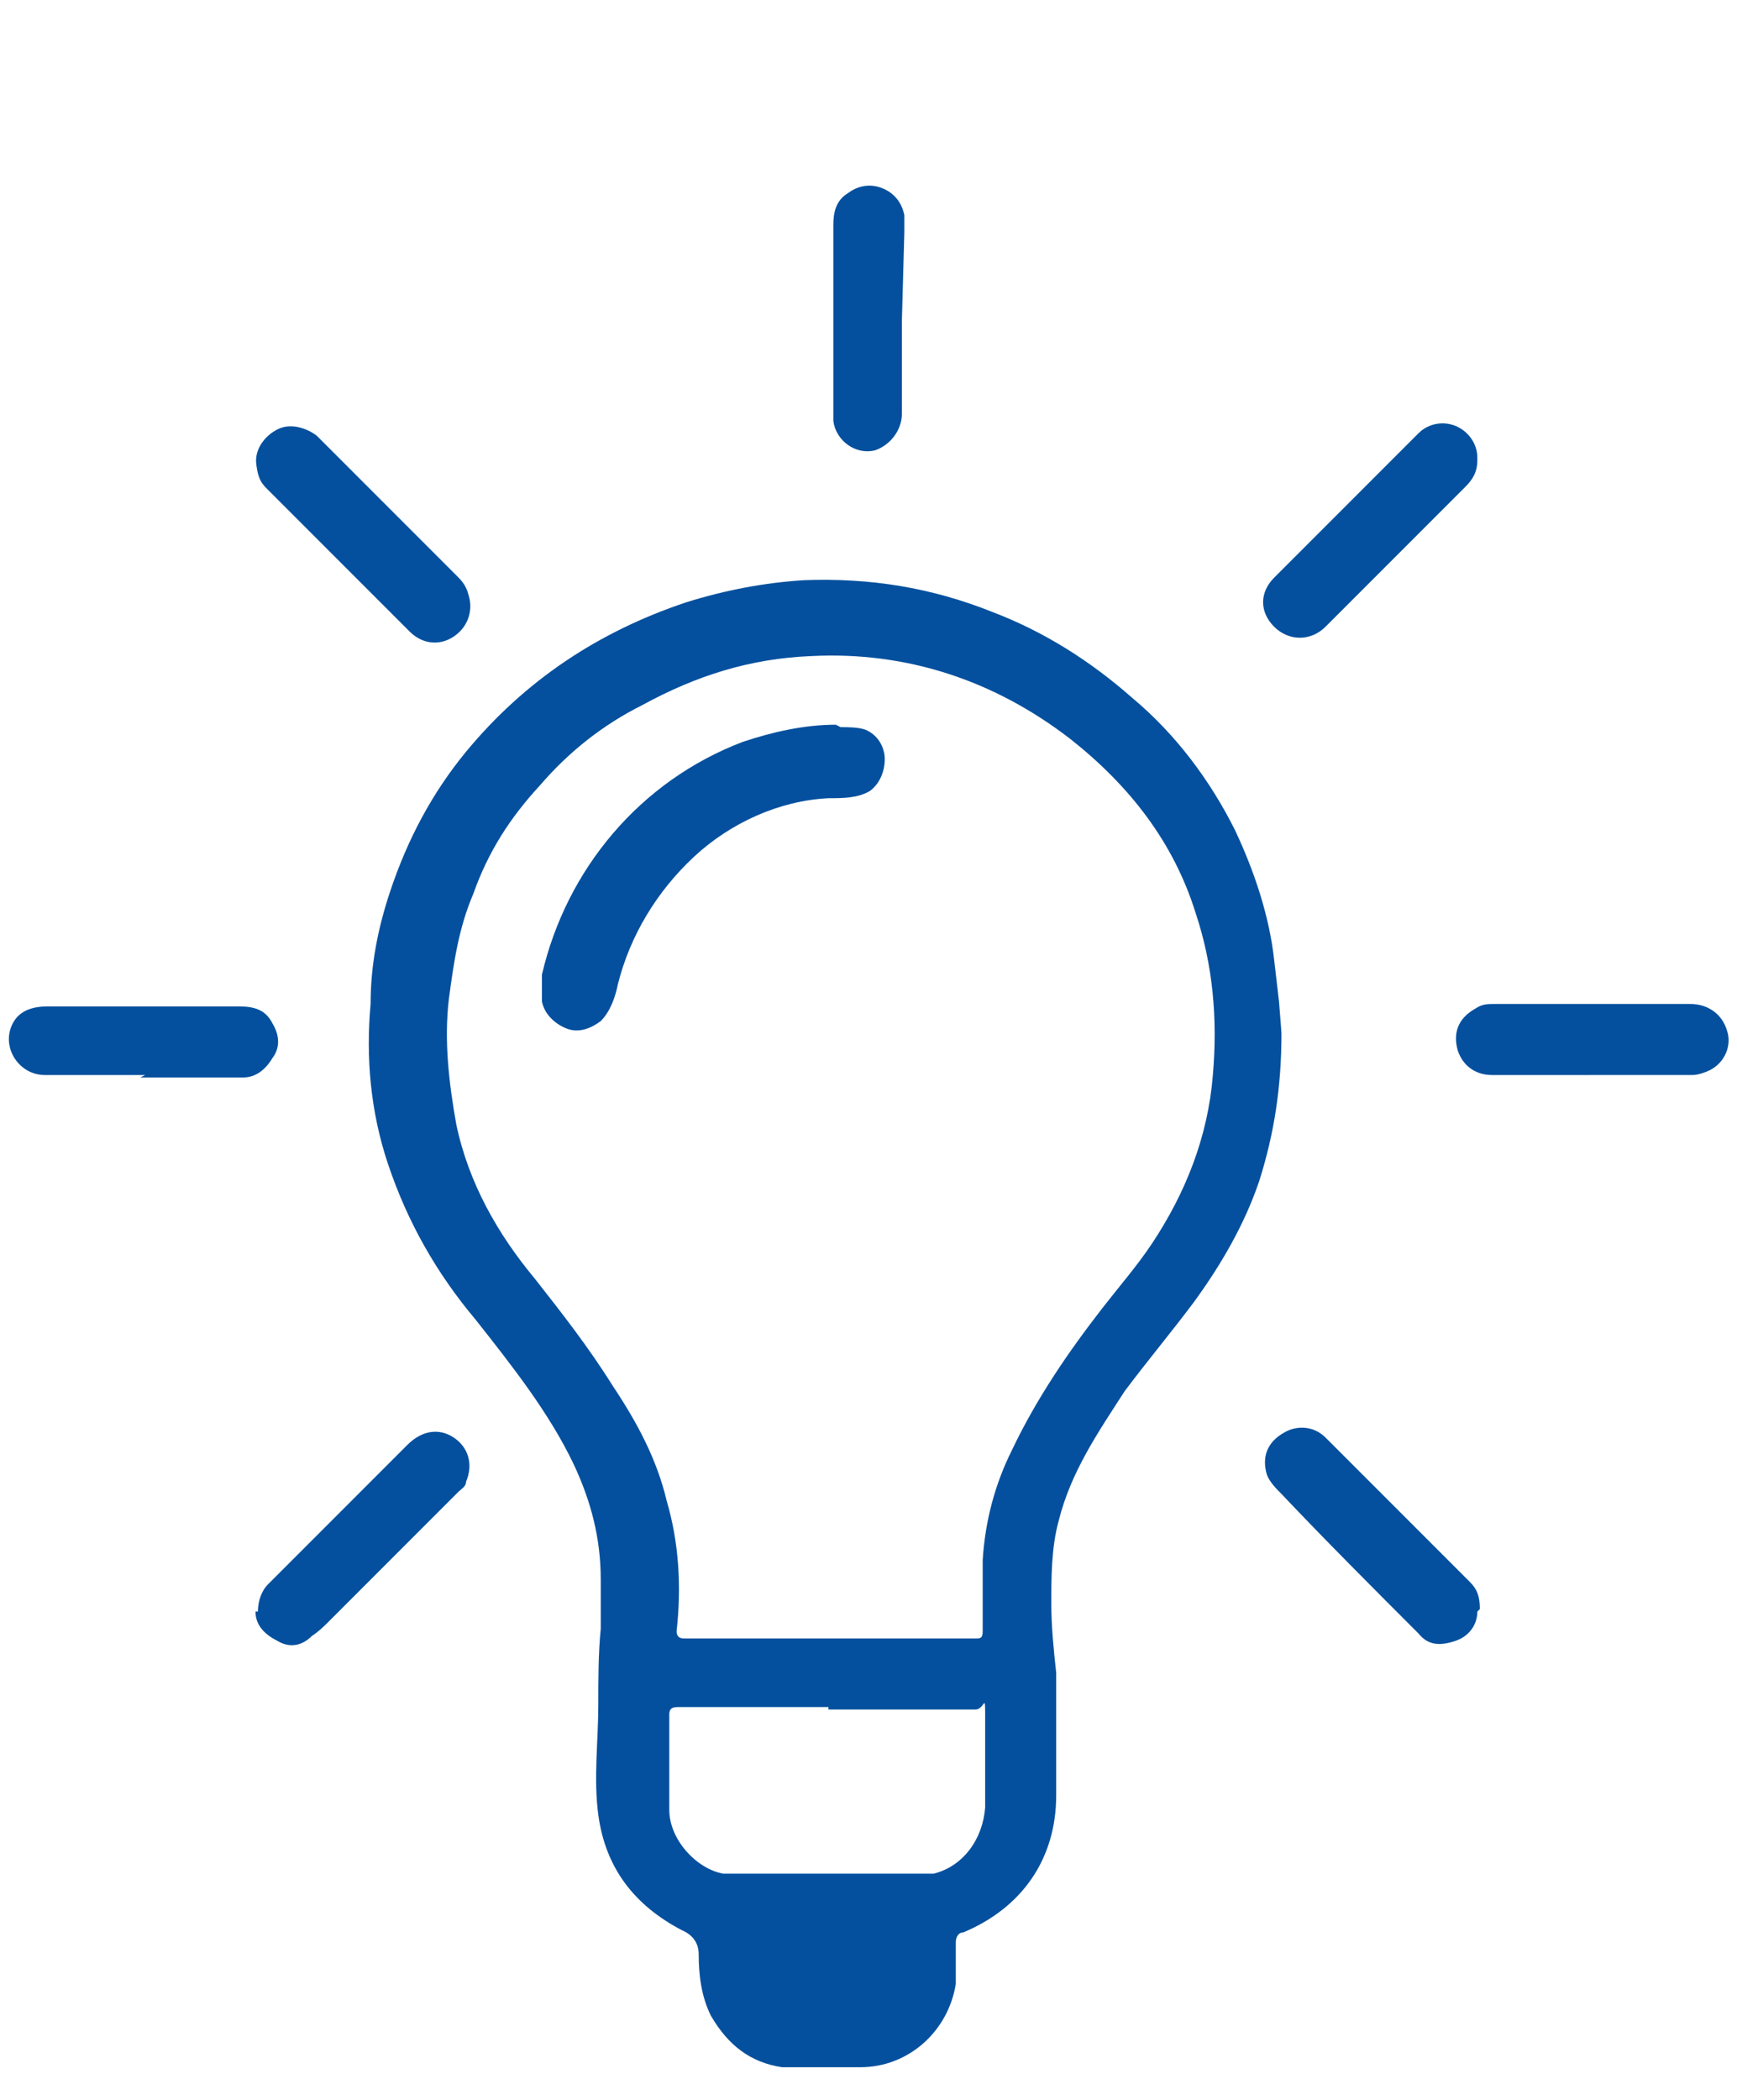
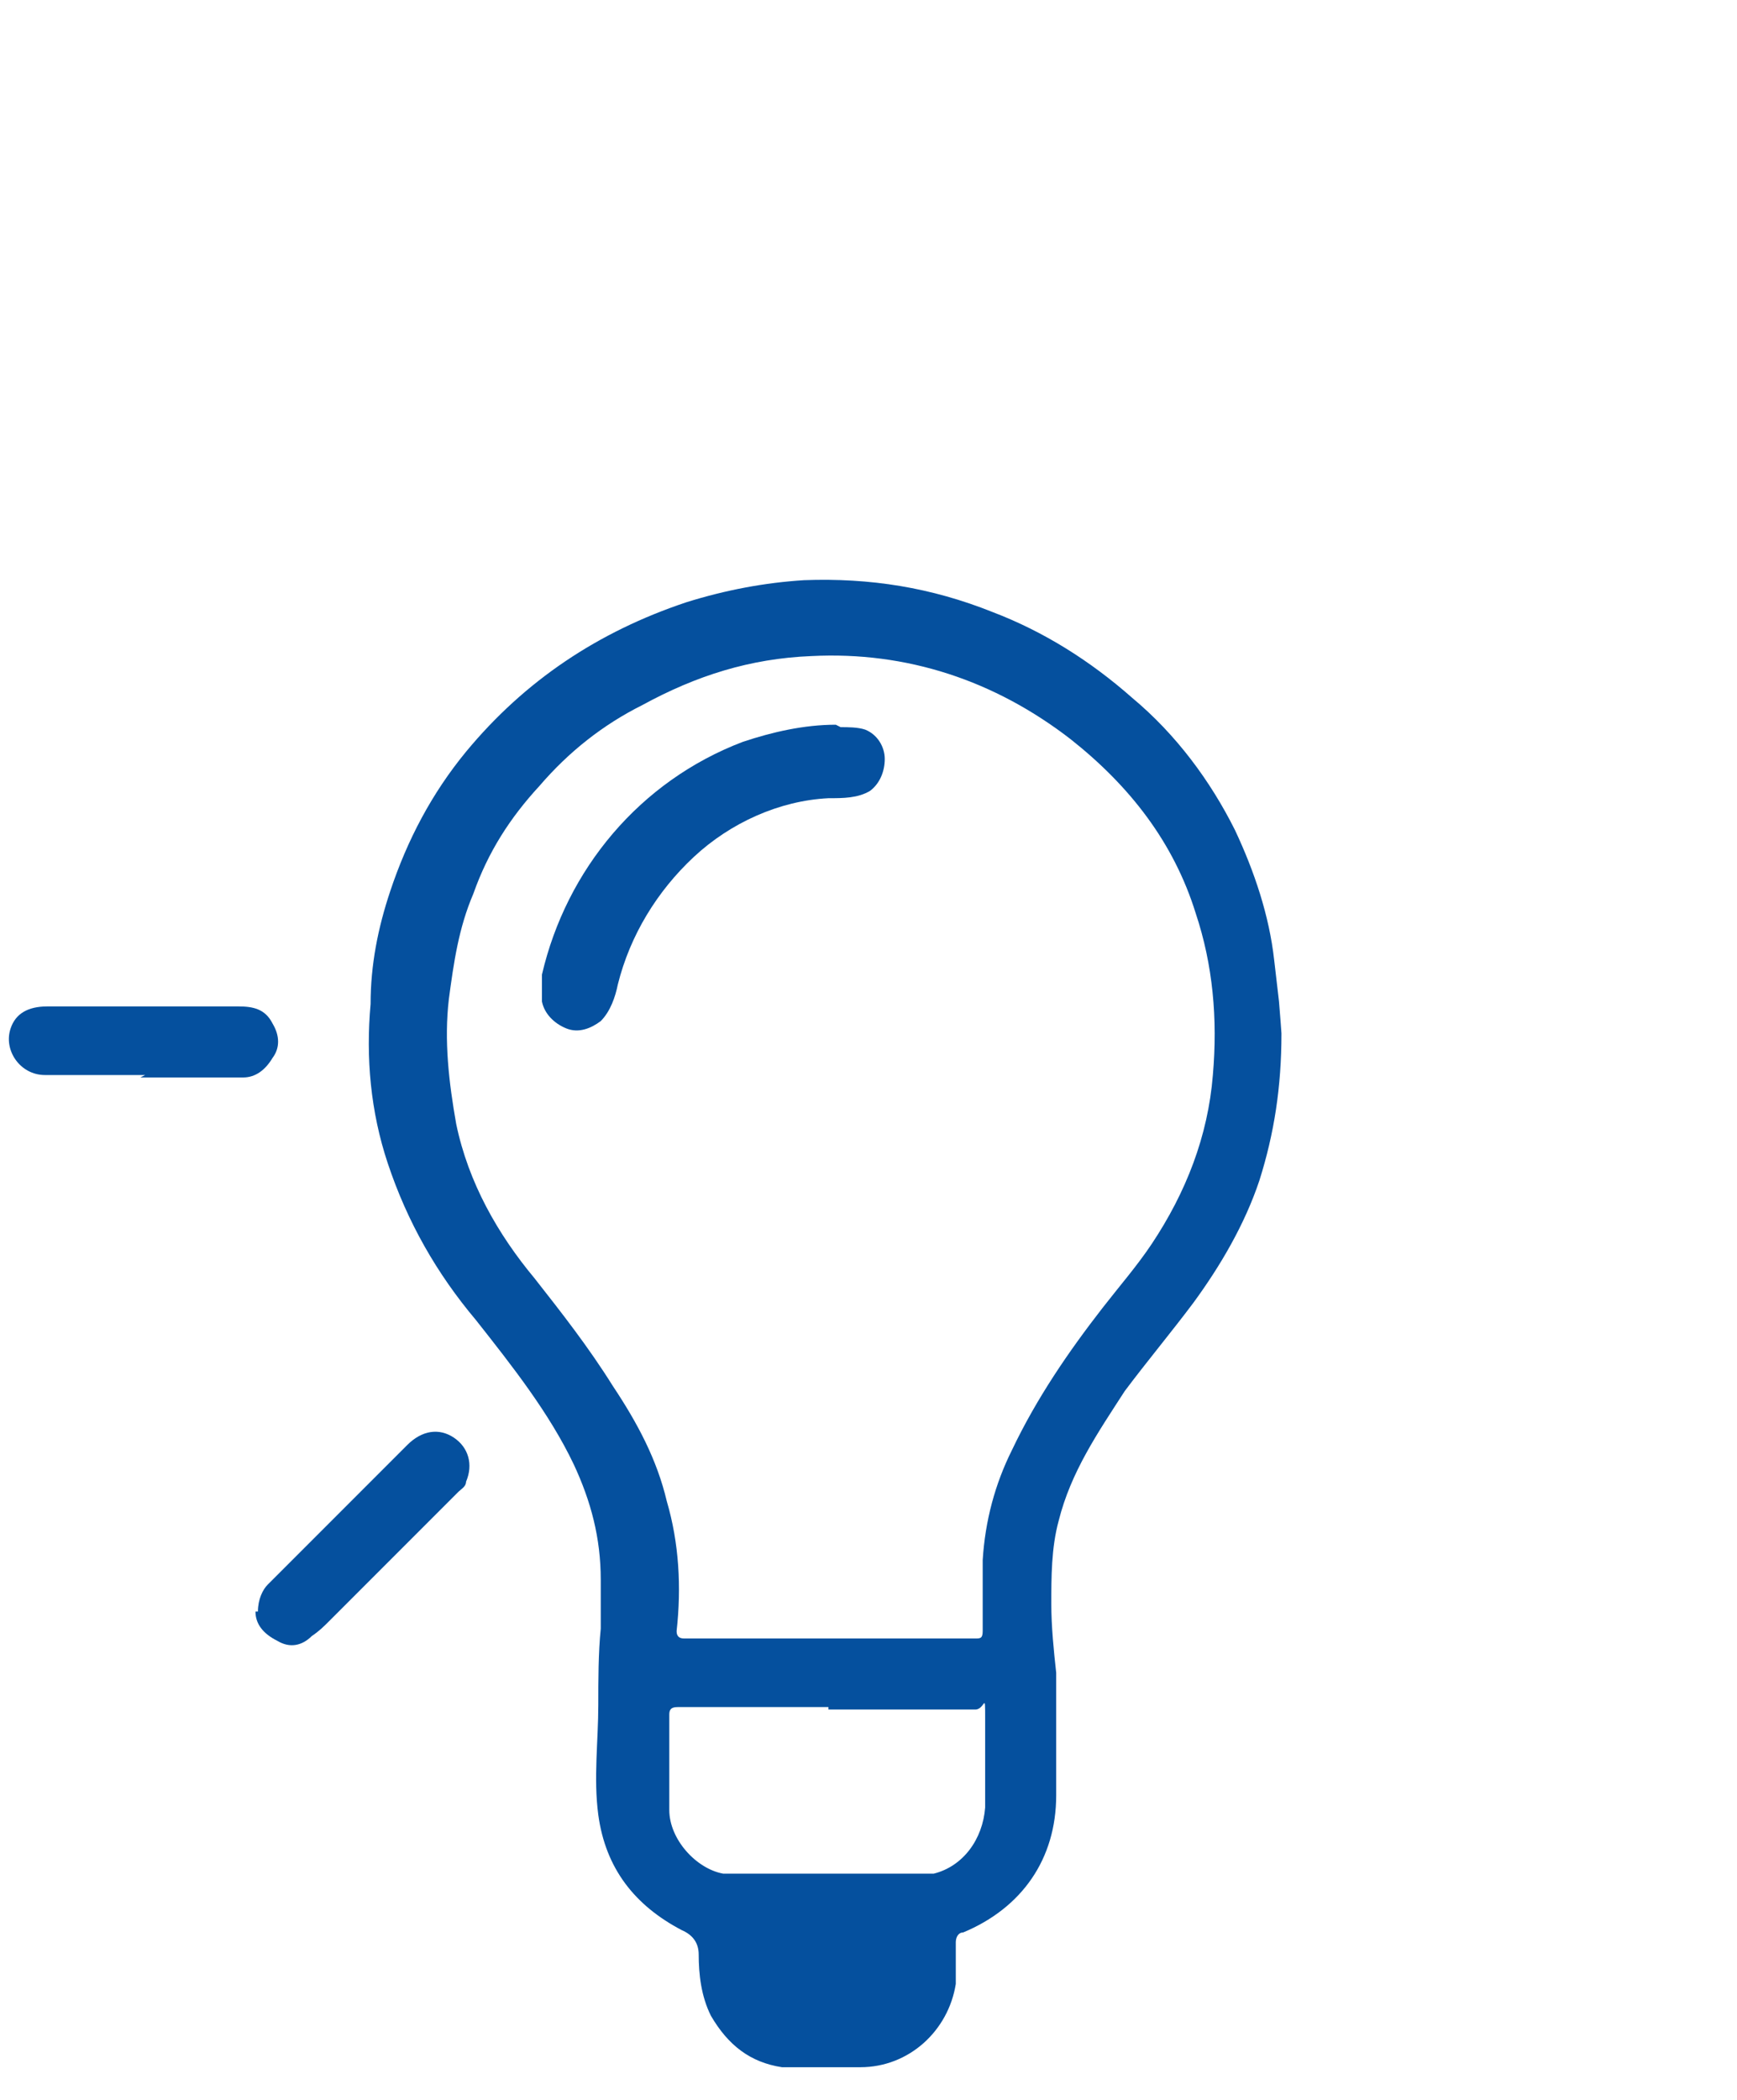
<svg xmlns="http://www.w3.org/2000/svg" id="Ebene_1" data-name="Ebene 1" width="70" height="84.6" viewBox="0 0 70 84.6">
  <defs>
    <style>
      .cls-1 {
        fill: #05509e;
      }
    </style>
  </defs>
  <path class="cls-1" d="M51.543,40.342c.042.471.099,1.283.099,1.283,0,2.171-.296,4.046-.888,5.921-.592,1.776-1.579,3.454-2.664,4.934-.888,1.184-1.875,2.368-2.763,3.552-1.085,1.678-2.171,3.256-2.664,5.23-.296,1.085-.296,2.27-.296,3.355,0,.888.099,1.875.197,2.763v4.934c0,2.566-1.381,4.539-3.75,5.526-.197,0-.296.197-.296.395v1.678c-.296,1.875-1.875,3.355-3.848,3.355h-3.158c-1.283-.197-2.171-.888-2.862-2.072-.395-.789-.493-1.678-.493-2.467q0-.691-.691-.987c-1.875-.987-3.059-2.467-3.355-4.638-.197-1.48,0-2.96,0-4.441,0-.987,0-2.072.099-3.059v-1.974c0-1.678-.395-3.158-1.085-4.638-.987-2.072-2.467-3.947-3.947-5.822-1.579-1.875-2.763-3.947-3.552-6.315-.691-2.072-.888-4.243-.691-6.414,0-1.579.296-3.059.789-4.539.691-2.072,1.678-3.947,3.059-5.625,2.368-2.862,5.329-4.835,8.881-6.019,1.579-.493,3.158-.789,4.737-.888,2.664-.099,5.131.296,7.598,1.283,2.072.789,3.947,1.974,5.625,3.454,1.776,1.48,3.158,3.355,4.145,5.329.789,1.678,1.381,3.454,1.579,5.23M33.188,65.998h6.118c.197,0,.296,0,.296-.296v-2.862c.099-1.579.493-3.059,1.184-4.441.987-2.072,2.27-3.947,3.651-5.723.691-.888,1.381-1.678,1.974-2.566,1.381-2.072,2.27-4.342,2.467-6.809.197-2.27,0-4.441-.691-6.513-.888-2.862-2.664-5.131-5.033-7.006-3.059-2.368-6.611-3.552-10.46-3.355-2.467.099-4.638.789-6.809,1.974-1.579.789-2.96,1.875-4.145,3.256-1.184,1.283-2.072,2.664-2.664,4.342-.592,1.381-.789,2.763-.987,4.243-.197,1.678,0,3.355.296,5.033.493,2.368,1.678,4.441,3.158,6.217,1.085,1.381,2.171,2.763,3.158,4.342.987,1.48,1.776,2.96,2.171,4.638.493,1.678.592,3.454.395,5.23q0,.296.296.296h5.723-.099ZM33.386,68.761h-6.019c-.197,0-.395,0-.395.296v3.848c0,1.184,1.085,2.368,2.171,2.566h8.486c1.184-.296,1.974-1.381,2.072-2.664v-3.552c0-1.184,0-.395-.395-.395h-5.921v-.099Z" />
-   <path class="cls-1" d="M10.328,18.703c-.087-.688.46-1.255.954-1.452.493-.197,1.085,0,1.48.296l5.625,5.625c.197.197.395.395.493.789.197.592,0,1.283-.592,1.678-.592.395-1.283.296-1.776-.197-1.875-1.875-3.75-3.75-5.625-5.625-.296-.296-.472-.425-.559-1.113Z" />
-   <path class="cls-1" d="M59.536,18.534c0,.493-.197.789-.493,1.085-1.875,1.875-3.75,3.75-5.625,5.625-.592.592-1.48.592-2.072,0s-.592-1.381,0-1.974c1.776-1.776,3.552-3.552,5.329-5.329.197-.197.296-.296.493-.493.395-.395.987-.493,1.48-.296s.888.691.888,1.283h0v.099Z" />
-   <path class="cls-1" d="M59.536,64.913c0,.493-.296.987-.888,1.184-.592.197-1.085.197-1.48-.296-1.875-1.875-3.75-3.75-5.526-5.625-.197-.197-.493-.493-.592-.789-.197-.691,0-1.283.691-1.678.493-.296,1.184-.296,1.678.197l4.145,4.145,1.678,1.678c.296.296.395.592.395,1.085h0l-.099.099Z" />
  <path class="cls-1" d="M5.854,43.302H1.808c-.987,0-1.678-.987-1.381-1.875.197-.592.691-.888,1.48-.888h7.697c.592,0,1.085.099,1.381.691.296.493.296.987,0,1.381-.296.493-.691.789-1.184.789h-4.145l.197-.099Z" />
-   <path class="cls-1" d="M36.346,12.909v3.75c0,.691-.493,1.283-1.085,1.48-.789.197-1.579-.395-1.678-1.184v-7.894c0-.493.099-.987.592-1.283.395-.296.888-.395,1.381-.197s.789.592.888,1.085v.691" />
-   <path class="cls-1" d="M64.075,43.302h-3.947c-.691,0-1.184-.395-1.381-.987-.197-.691,0-1.283.691-1.678.296-.197.493-.197.789-.197h7.894c.691,0,1.283.395,1.48,1.085.197.592-.099,1.283-.691,1.579-.197.099-.493.197-.691.197h-4.145Z" />
  <path class="cls-1" d="M10.394,64.913c0-.493.197-.888.395-1.085,1.085-1.085,2.27-2.27,3.355-3.355.789-.789,1.579-1.579,2.27-2.27.592-.592,1.283-.691,1.875-.296s.789,1.085.493,1.776c0,.197-.197.296-.296.395-1.776,1.776-3.454,3.454-5.23,5.23-.197.197-.395.395-.691.592-.395.395-.888.493-1.381.197-.592-.296-.888-.691-.888-1.184h.099Z" />
  <path class="cls-1" d="M33.879,29.29c.296,0,.691,0,.987.099.493.197.789.691.789,1.184s-.197.987-.592,1.283c-.493.296-1.085.296-1.678.296-1.974.099-3.947.987-5.427,2.368s-2.566,3.158-3.059,5.131c-.099.493-.296,1.085-.691,1.48-.395.296-.888.493-1.381.296s-.888-.592-.987-1.085v-1.085c.987-4.243,3.947-7.796,8.092-9.374,1.184-.395,2.467-.691,3.75-.691h0l.197.099Z" />
</svg>